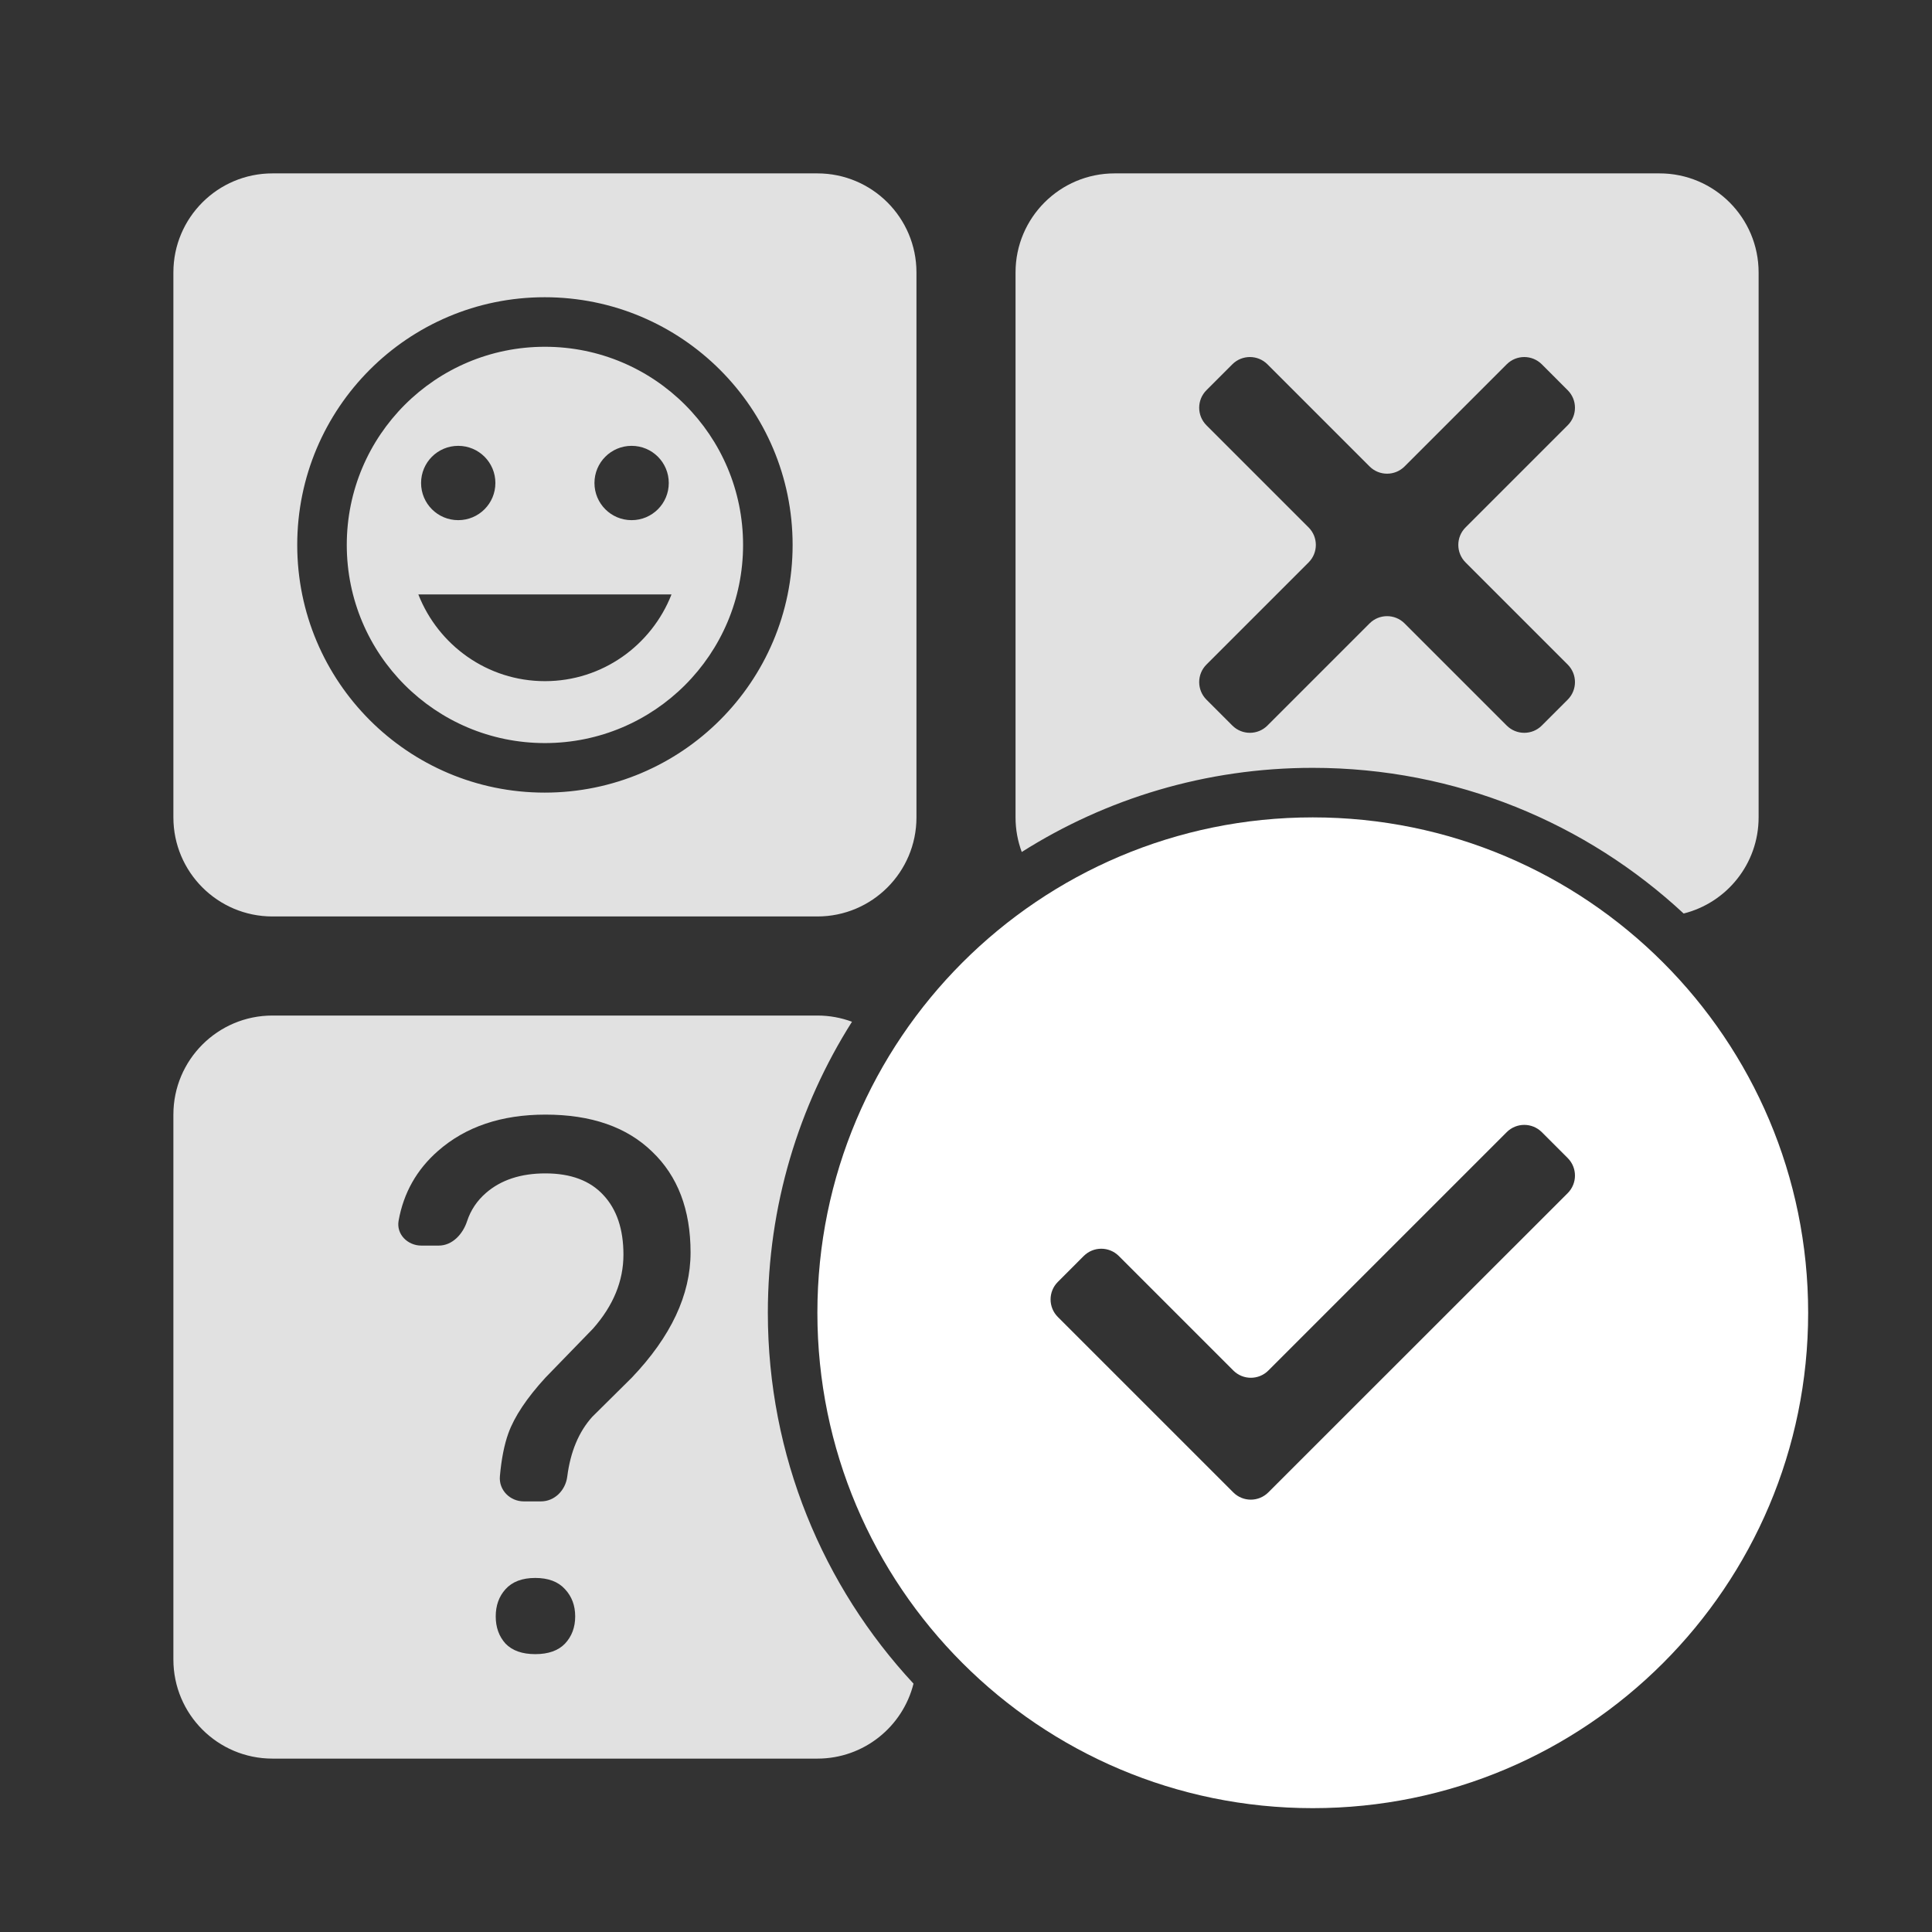
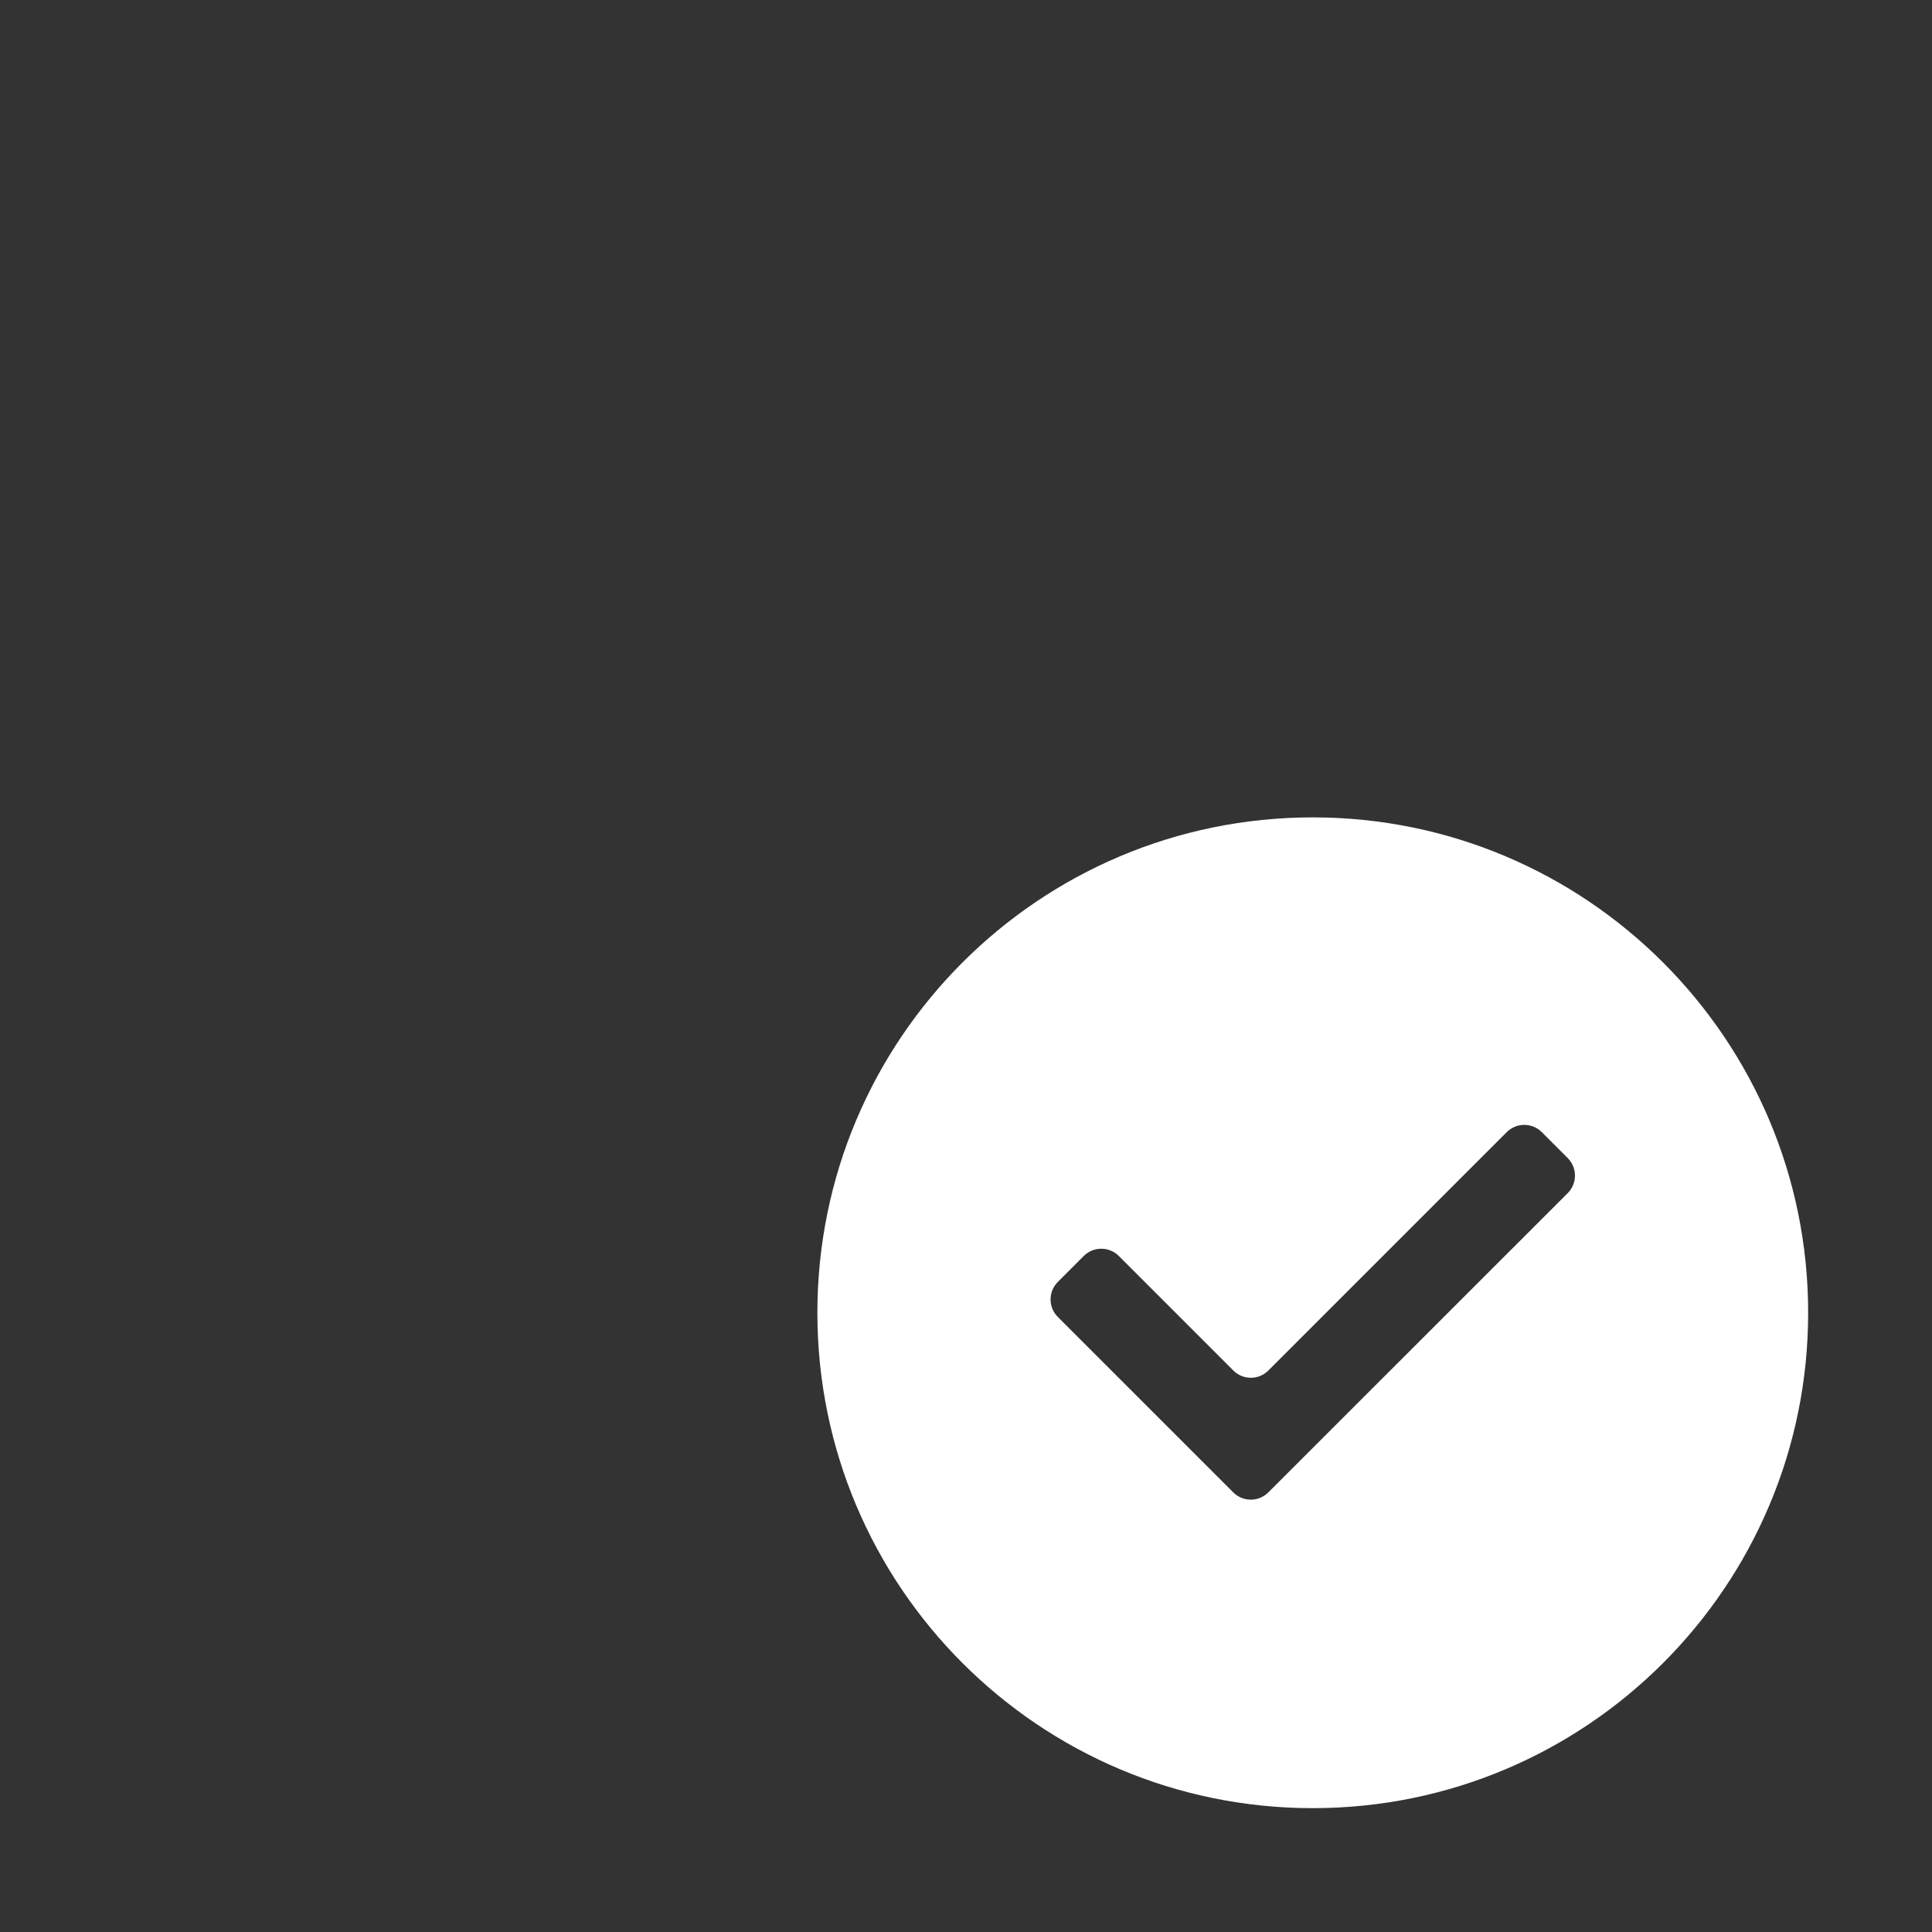
<svg xmlns="http://www.w3.org/2000/svg" width="78" height="78" viewBox="0 0 78 78" fill="none">
  <rect x="0" y="0" width="78" height="78" fill="#333333" stroke="none" />
-   <path opacity="0.85" fill-rule="evenodd" clip-rule="evenodd" d="M41 11C41 8.791 42.791 7 45 7H67C69.209 7 71 8.791 71 11V33C71 34.874 69.712 36.447 67.973 36.881C64.046 33.232 58.783 31 53 31C48.679 31 44.65 32.245 41.251 34.397C41.089 33.962 41 33.491 41 33V11ZM34.397 41.251C33.962 41.089 33.491 41 33 41H11C8.791 41 7 42.791 7 45V67C7 69.209 8.791 71 11 71H33C34.874 71 36.447 69.712 36.881 67.973C33.232 64.046 31 58.783 31 53C31 48.679 32.245 44.65 34.397 41.251ZM55.293 25.169C55.683 24.778 56.317 24.778 56.707 25.169L60.831 29.293C61.222 29.683 61.855 29.683 62.246 29.293L63.293 28.246C63.683 27.855 63.683 27.222 63.293 26.831L59.169 22.707C58.778 22.317 58.778 21.683 59.169 21.293L63.293 17.169C63.683 16.778 63.683 16.145 63.293 15.755L62.246 14.707C61.855 14.317 61.222 14.317 60.831 14.707L56.707 18.831C56.317 19.222 55.683 19.222 55.293 18.831L51.169 14.707C50.778 14.317 50.145 14.317 49.754 14.707L48.707 15.754C48.317 16.145 48.317 16.778 48.707 17.169L52.831 21.293C53.222 21.683 53.222 22.317 52.831 22.707L48.707 26.831C48.317 27.222 48.317 27.855 48.707 28.246L49.754 29.293C50.145 29.683 50.778 29.683 51.169 29.293L55.293 25.169ZM21.148 60.615C20.589 60.615 20.133 60.156 20.182 59.6C20.244 58.905 20.358 58.325 20.526 57.861C20.77 57.188 21.269 56.44 22.02 55.62L23.939 53.643C24.76 52.715 25.17 51.719 25.17 50.654C25.17 49.629 24.901 48.828 24.364 48.252C23.827 47.666 23.046 47.373 22.02 47.373C21.024 47.373 20.224 47.637 19.618 48.164C19.256 48.479 19.003 48.859 18.857 49.303C18.685 49.828 18.262 50.288 17.71 50.288H17.012C16.455 50.288 15.994 49.829 16.093 49.281C16.295 48.156 16.826 47.217 17.685 46.465C18.798 45.488 20.243 45 22.02 45C23.866 45 25.302 45.498 26.327 46.494C27.362 47.48 27.88 48.838 27.88 50.566C27.88 52.275 27.089 53.96 25.507 55.62L23.91 57.202C23.366 57.806 23.03 58.611 22.901 59.617C22.831 60.165 22.393 60.615 21.841 60.615H21.148ZM20.014 65.259C20.014 64.819 20.145 64.453 20.409 64.16C20.683 63.857 21.083 63.706 21.61 63.706C22.138 63.706 22.538 63.857 22.811 64.16C23.085 64.453 23.222 64.819 23.222 65.259C23.222 65.698 23.085 66.064 22.811 66.357C22.538 66.641 22.138 66.782 21.61 66.782C21.083 66.782 20.683 66.641 20.409 66.357C20.145 66.064 20.014 65.698 20.014 65.259ZM11 7C8.791 7 7 8.791 7 11V33C7 35.209 8.791 37 11 37H33C35.209 37 37 35.209 37 33V11C37 8.791 35.209 7 33 7H11ZM12 22C12 16.48 16.47 12 21.99 12C27.52 12 32 16.48 32 22C32 27.52 27.52 32 21.99 32C16.47 32 12 27.52 12 22ZM14 22C14 26.42 17.58 30 22 30C26.42 30 30 26.42 30 22C30 17.58 26.42 14 22 14C17.58 14 14 17.58 14 22ZM27 19.5C27 20.33 26.33 21 25.5 21C24.67 21 24 20.33 24 19.5C24 18.67 24.67 18 25.5 18C26.33 18 27 18.67 27 19.5ZM20 19.5C20 20.33 19.33 21 18.5 21C17.67 21 17 20.33 17 19.5C17 18.67 17.67 18 18.5 18C19.33 18 20 18.67 20 19.5ZM27.11 24C26.31 26.04 24.33 27.5 22 27.5C19.67 27.5 17.69 26.04 16.89 24H27.11Z" fill="white" />
  <path fill-rule="evenodd" clip-rule="evenodd" d="M53 73C64.046 73 73 64.046 73 53C73 41.954 64.046 33 53 33C41.954 33 33 41.954 33 53C33 64.046 41.954 73 53 73ZM49.791 60.252C50.181 60.643 50.814 60.643 51.205 60.252L63.293 48.169C63.683 47.778 63.683 47.145 63.293 46.754L62.246 45.707C61.855 45.317 61.222 45.317 60.831 45.707L51.207 55.331C50.817 55.722 50.183 55.722 49.793 55.331L45.169 50.707C44.778 50.317 44.145 50.317 43.754 50.707L42.707 51.755C42.317 52.145 42.317 52.778 42.707 53.169L49.791 60.252Z" fill="white" />
</svg>